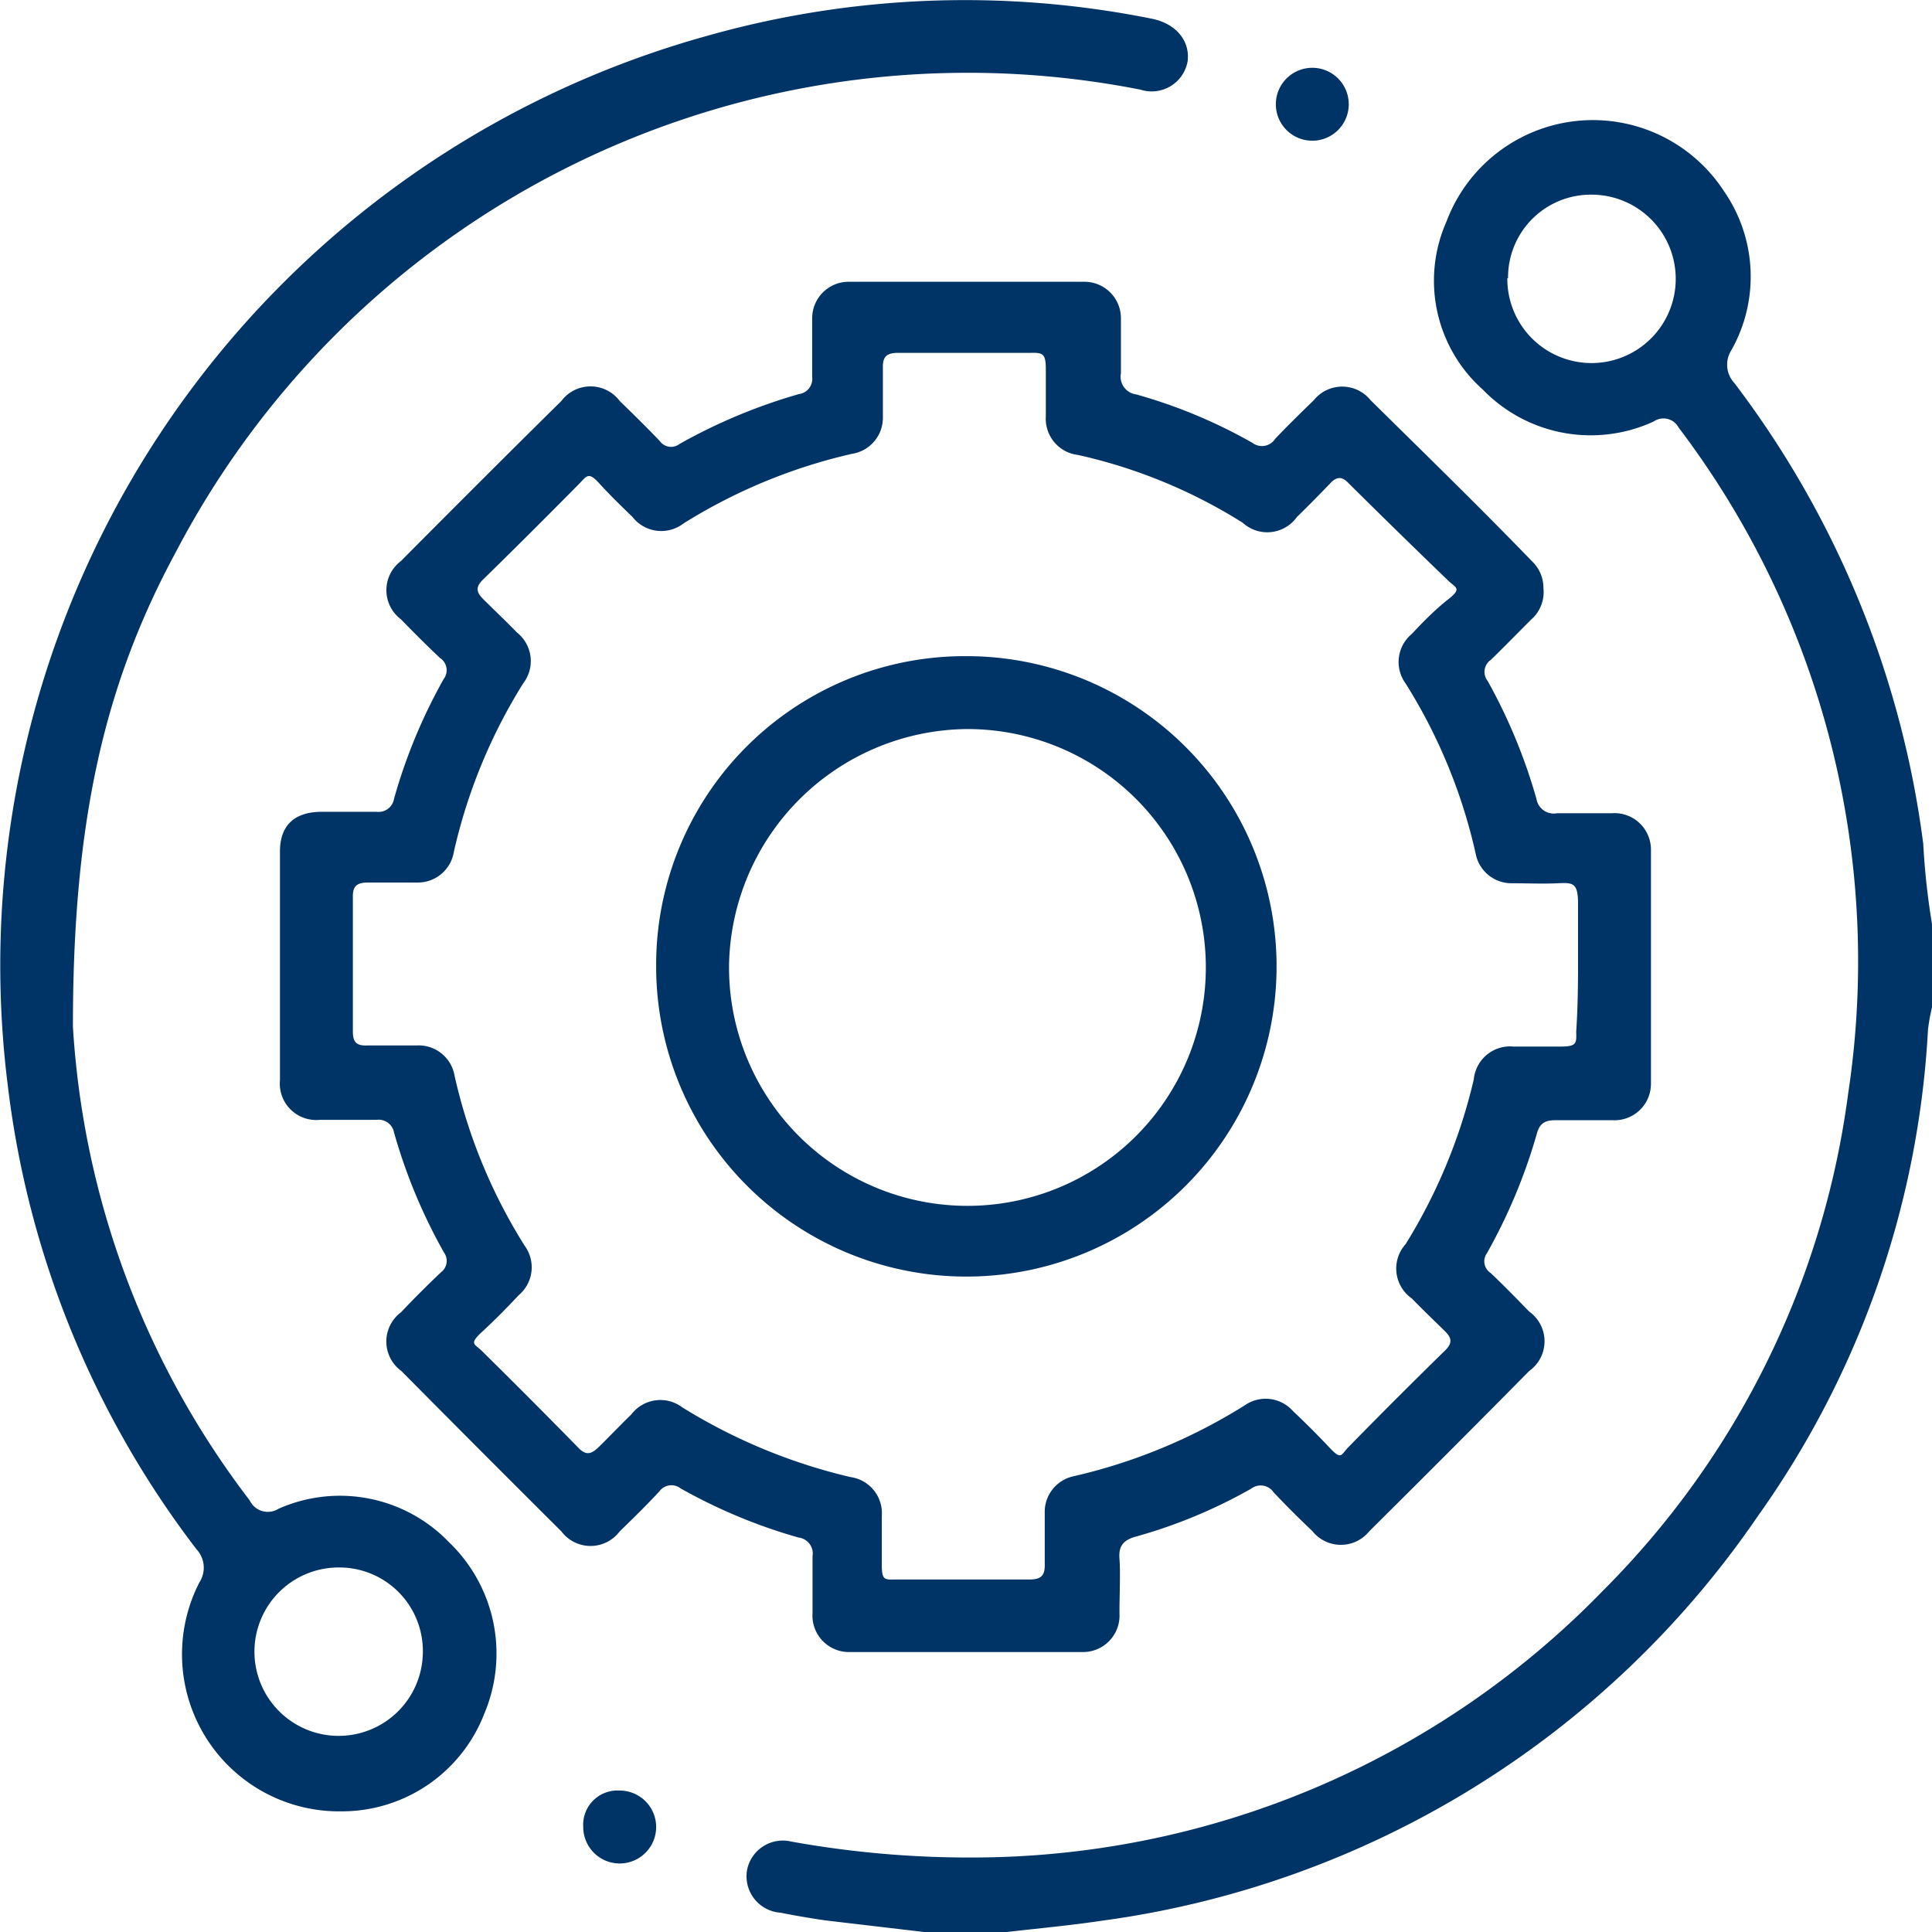
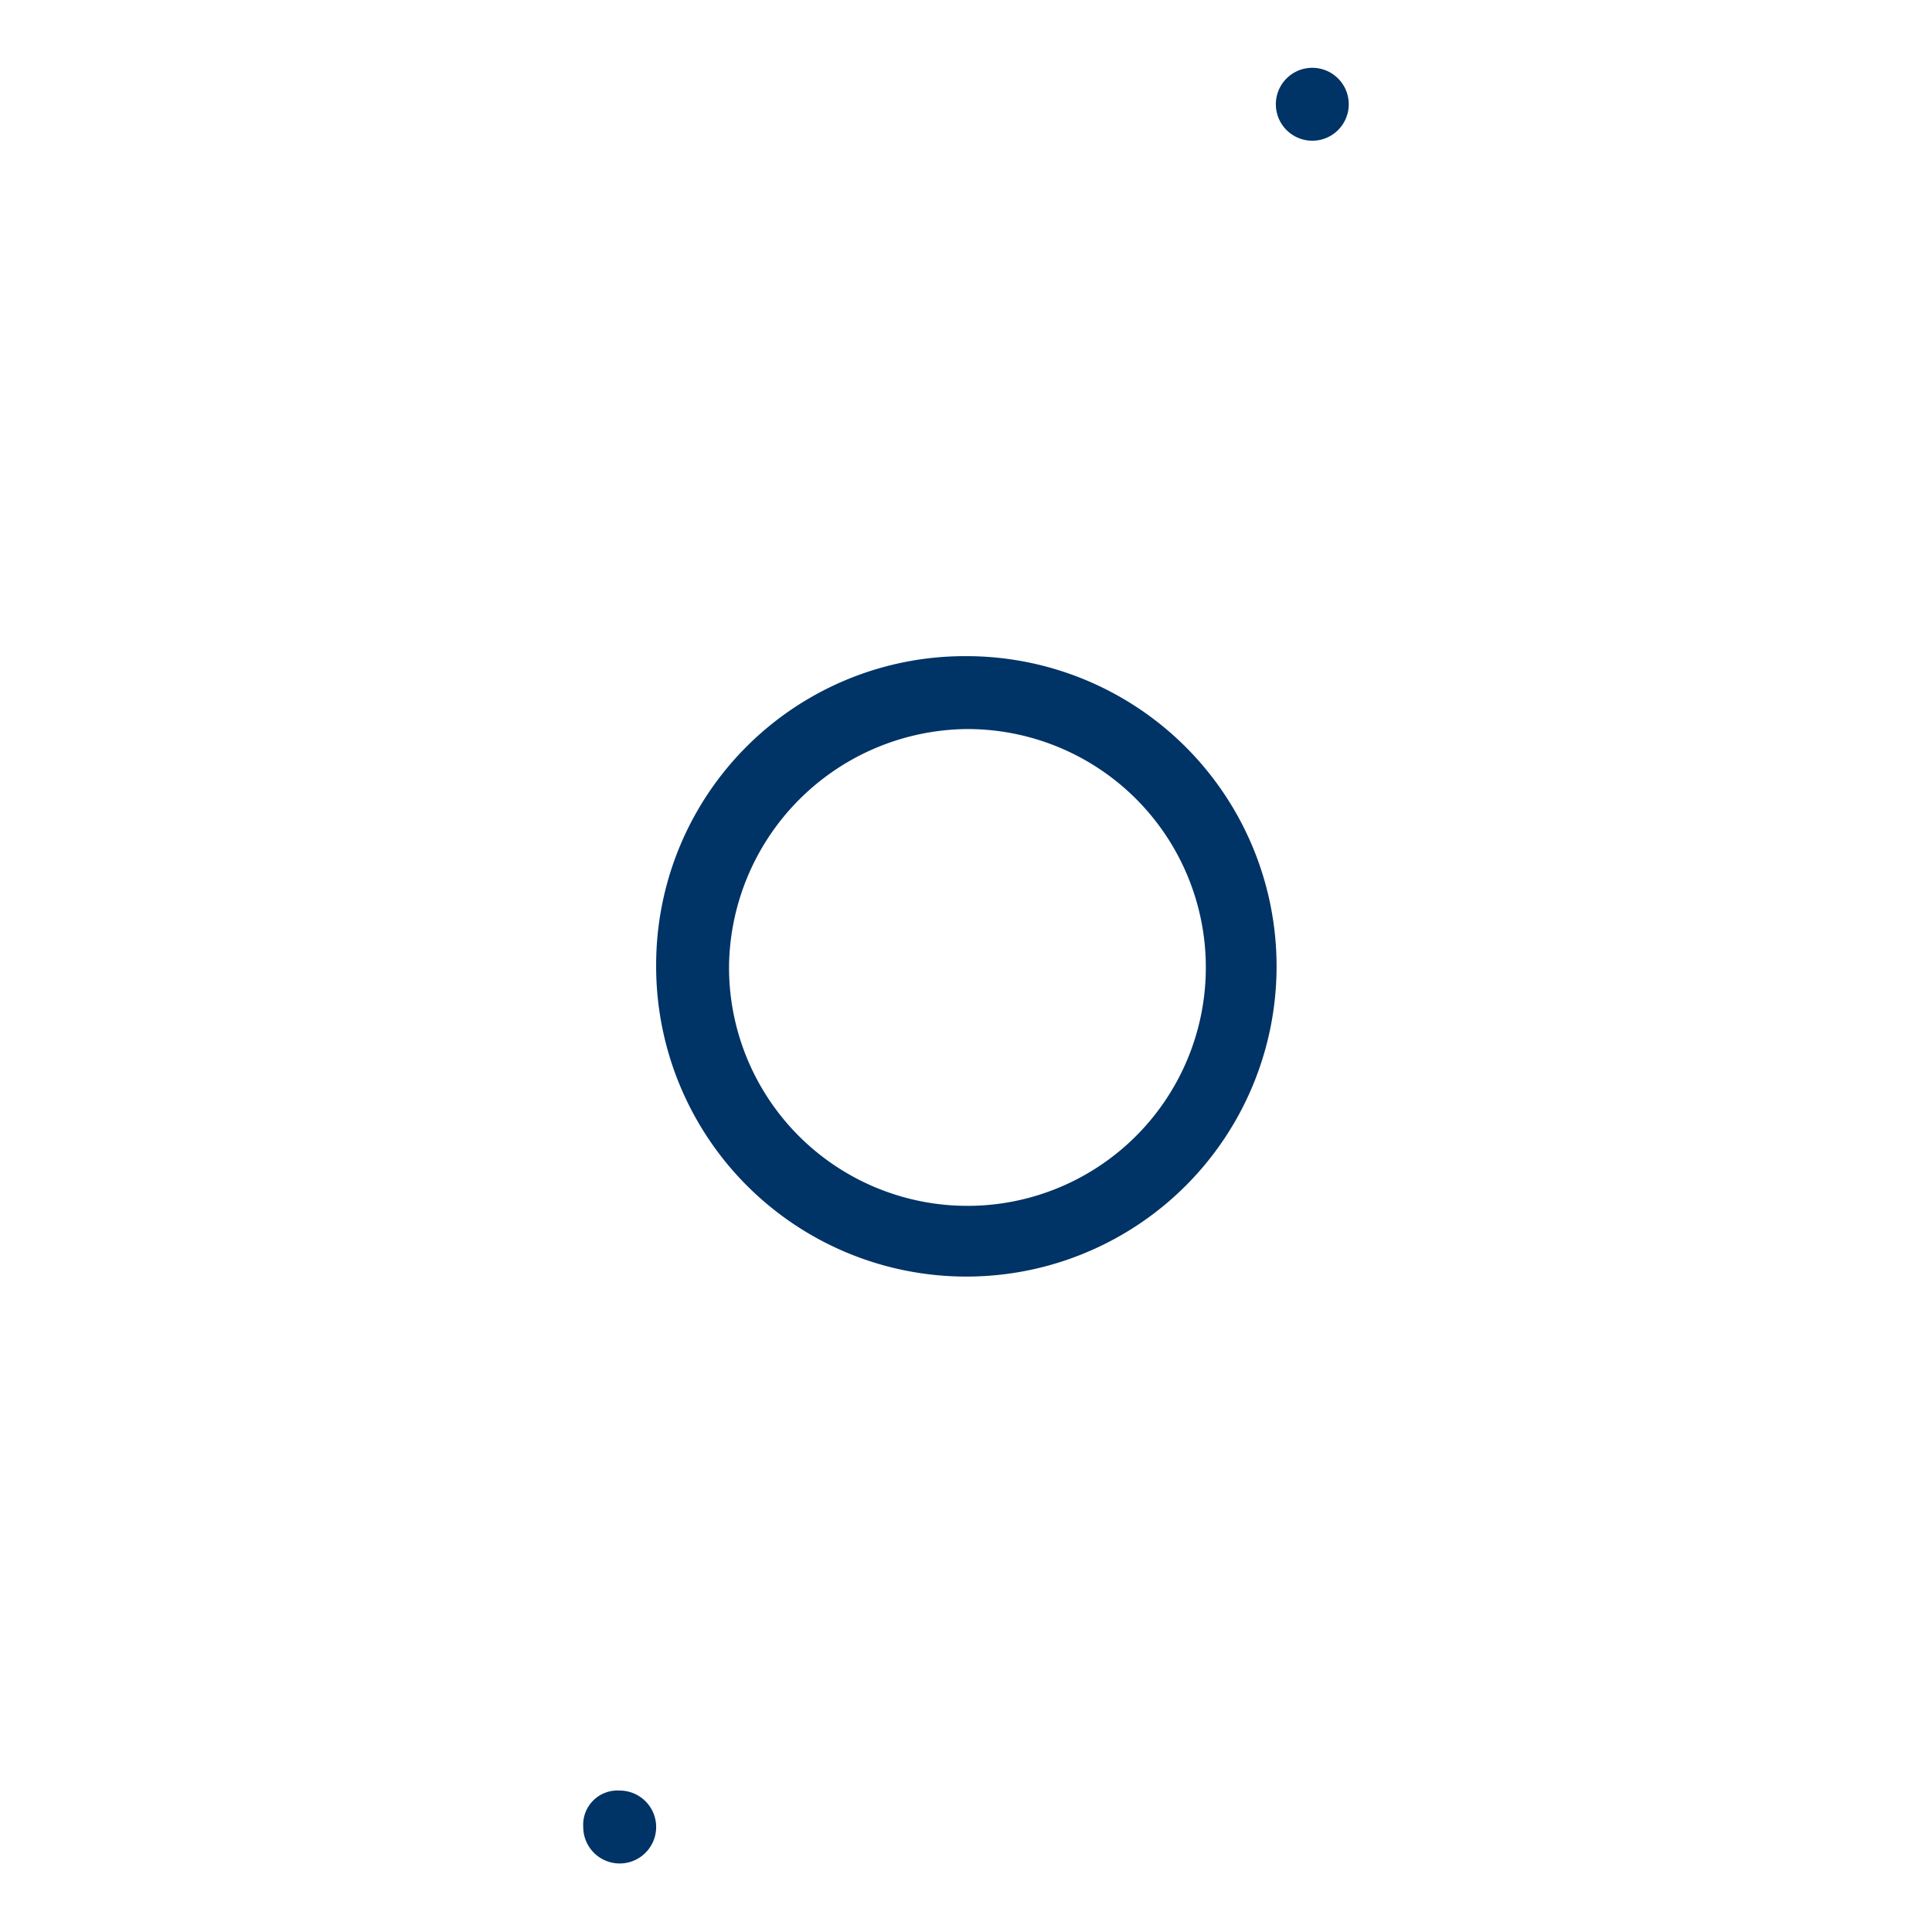
<svg xmlns="http://www.w3.org/2000/svg" width="53" height="53" viewBox="0 0 53 53">
  <defs>
    <style>.cls-1{fill:#036;}</style>
  </defs>
  <g id="Layer_2" data-name="Layer 2">
    <g id="Layer_2-2" data-name="Layer 2">
-       <path class="cls-1" d="M25.35,53l-2.72-.32c-.41-.06-.82-.13-1.22-.21a1,1,0,0,1-.91-1.2,1,1,0,0,1,1.21-.75,27.56,27.56,0,0,0,5.51.43A24.12,24.12,0,0,0,44,43.61,23.61,23.61,0,0,0,50.7,30a24.23,24.23,0,0,0-4.65-18.27.47.47,0,0,0-.68-.17,4.12,4.12,0,0,1-4.69-.87,4,4,0,0,1-1-4.61,4.29,4.29,0,0,1,7.61-.84A4.11,4.11,0,0,1,47.5,9.6a.74.74,0,0,0,.08.91,26.47,26.47,0,0,1,5.18,12.64,20.27,20.27,0,0,0,.24,2.2v2.28a6,6,0,0,0-.11.61,25.32,25.32,0,0,1-4.66,13.34,26,26,0,0,1-18,11.11c-.87.13-1.74.21-2.61.31Zm16-45.37a2.31,2.31,0,1,0,2.31-2.29A2.27,2.27,0,0,0,41.37,7.63Z" />
-       <path class="cls-1" d="M42.34,16.13A1,1,0,0,1,42,17c-.37.37-.73.74-1.1,1.1a.4.4,0,0,0-.09.58,15.06,15.06,0,0,1,1.34,3.24.48.48,0,0,0,.56.39c.5,0,1,0,1.5,0a1,1,0,0,1,1.08,1q0,3.21,0,6.42a1,1,0,0,1-1.06,1c-.51,0-1,0-1.55,0-.28,0-.44.07-.52.37a15.18,15.18,0,0,1-1.37,3.28.38.38,0,0,0,.1.54c.36.34.71.7,1.06,1.06a1,1,0,0,1,0,1.63c-1.45,1.47-2.92,2.94-4.39,4.4A1,1,0,0,1,36,42c-.37-.35-.72-.7-1.06-1.06a.43.43,0,0,0-.62-.1,14,14,0,0,1-3.15,1.31c-.33.09-.49.24-.46.61s0,1,0,1.5a1,1,0,0,1-1,1.06q-3.21,0-6.42,0a1,1,0,0,1-1-1.07c0-.52,0-1,0-1.56a.44.44,0,0,0-.38-.51,14.8,14.8,0,0,1-3.24-1.35.41.41,0,0,0-.58.08c-.35.38-.72.74-1.09,1.1a1,1,0,0,1-1.6,0q-2.2-2.19-4.39-4.4A1,1,0,0,1,11,36c.36-.38.72-.74,1.1-1.1a.39.39,0,0,0,.08-.54,15,15,0,0,1-1.37-3.29.43.43,0,0,0-.48-.35c-.52,0-1,0-1.55,0a1,1,0,0,1-1.1-1.09c0-2.09,0-4.18,0-6.27,0-.72.4-1.09,1.15-1.09q.75,0,1.5,0a.43.43,0,0,0,.48-.36,14.94,14.94,0,0,1,1.36-3.28.4.4,0,0,0-.1-.58c-.37-.35-.72-.7-1.07-1.06a1,1,0,0,1,0-1.6c1.46-1.47,2.92-2.93,4.4-4.39A1,1,0,0,1,17,11c.37.36.74.72,1.1,1.1a.38.38,0,0,0,.54.08,15.18,15.18,0,0,1,3.28-1.37.42.42,0,0,0,.36-.47c0-.54,0-1.08,0-1.61a1,1,0,0,1,1-1q3.22,0,6.47,0a1,1,0,0,1,1,1c0,.5,0,1,0,1.51a.49.49,0,0,0,.42.58,14.16,14.16,0,0,1,3.19,1.33.43.43,0,0,0,.62-.11c.34-.36.7-.71,1.06-1.06a1,1,0,0,1,1.56,0c1.48,1.46,3,2.94,4.43,4.42A1,1,0,0,1,42.34,16.13Zm.95,10.36c0-.57,0-1.14,0-1.71s-.15-.57-.56-.55-.83,0-1.25,0a1,1,0,0,1-1-.82,14.86,14.86,0,0,0-1.92-4.66,1,1,0,0,1,.17-1.36c.31-.33.62-.65,1-.95s.21-.31,0-.51Q38.36,14.61,37,13.26c-.19-.2-.33-.19-.51,0s-.6.62-.91.92a1,1,0,0,1-1.49.16,14.31,14.31,0,0,0-4.52-1.86,1,1,0,0,1-.88-1.06c0-.43,0-.86,0-1.29s-.08-.46-.43-.45q-1.82,0-3.63,0c-.32,0-.42.12-.41.42,0,.45,0,.9,0,1.35a1,1,0,0,1-.85,1,15,15,0,0,0-4.62,1.91,1,1,0,0,1-1.4-.18c-.31-.3-.62-.6-.91-.92s-.34-.21-.54,0c-.87.88-1.75,1.76-2.64,2.63-.22.21-.2.35,0,.55s.62.6.92.91a1,1,0,0,1,.17,1.4,14.94,14.94,0,0,0-1.9,4.62,1,1,0,0,1-1,.84c-.45,0-.9,0-1.35,0-.29,0-.43.08-.42.41,0,1.23,0,2.45,0,3.68,0,.3.11.39.39.38q.67,0,1.35,0a1,1,0,0,1,1.05.83,14.86,14.86,0,0,0,1.92,4.66,1,1,0,0,1-.16,1.36c-.31.33-.62.65-1,1s-.21.33,0,.54c.88.87,1.76,1.75,2.63,2.64.21.22.35.19.55,0s.6-.61.91-.91a1,1,0,0,1,1.4-.19,15.41,15.41,0,0,0,4.61,1.91,1,1,0,0,1,.86,1.07c0,.45,0,.9,0,1.34s.09.4.39.4c1.22,0,2.45,0,3.67,0,.33,0,.42-.13.41-.43,0-.46,0-.93,0-1.4a1,1,0,0,1,.78-1,15.2,15.2,0,0,0,4.71-1.95,1,1,0,0,1,1.32.16c.34.32.67.65,1,1s.31.21.51,0q1.32-1.35,2.67-2.67c.19-.19.18-.33,0-.51s-.62-.6-.92-.91a1,1,0,0,1-.17-1.49,15.06,15.06,0,0,0,1.87-4.52,1,1,0,0,1,1.09-.9c.43,0,.87,0,1.3,0s.43-.09.42-.41C43.28,27.69,43.29,27.09,43.29,26.49Z" />
-       <path class="cls-1" d="M2,28.16a23.71,23.71,0,0,0,4.85,13,.55.55,0,0,0,.79.23,4.15,4.15,0,0,1,4.68.92A4.23,4.23,0,0,1,13.29,47a4.19,4.19,0,0,1-3.91,2.69,4.31,4.31,0,0,1-3.91-6.28.74.74,0,0,0-.08-.91A26,26,0,0,1,.22,29.83,26.46,26.46,0,0,1,19.34,1,26,26,0,0,1,31.58.51c.68.13,1.07.61,1,1.17a1,1,0,0,1-1.29.78A24.52,24.52,0,0,0,4.81,15.17C2.87,18.77,2,22.5,2,28.16ZM9.32,43a2.31,2.31,0,1,0,2.28,2.31A2.29,2.29,0,0,0,9.32,43Z" />
      <path class="cls-1" d="M36,1.86a1,1,0,0,1,1,1,1,1,0,1,1-2,0A1,1,0,0,1,36,1.86Z" />
      <path class="cls-1" d="M16,50.12a.94.94,0,0,1,1-1,1,1,0,1,1,0,2A1,1,0,0,1,16,50.12Z" />
      <path class="cls-1" d="M26.51,18A8.51,8.51,0,1,1,18,26.48,8.47,8.47,0,0,1,26.51,18ZM20,26.46A6.54,6.54,0,1,0,26.51,20,6.59,6.59,0,0,0,20,26.46Z" />
    </g>
  </g>
</svg>